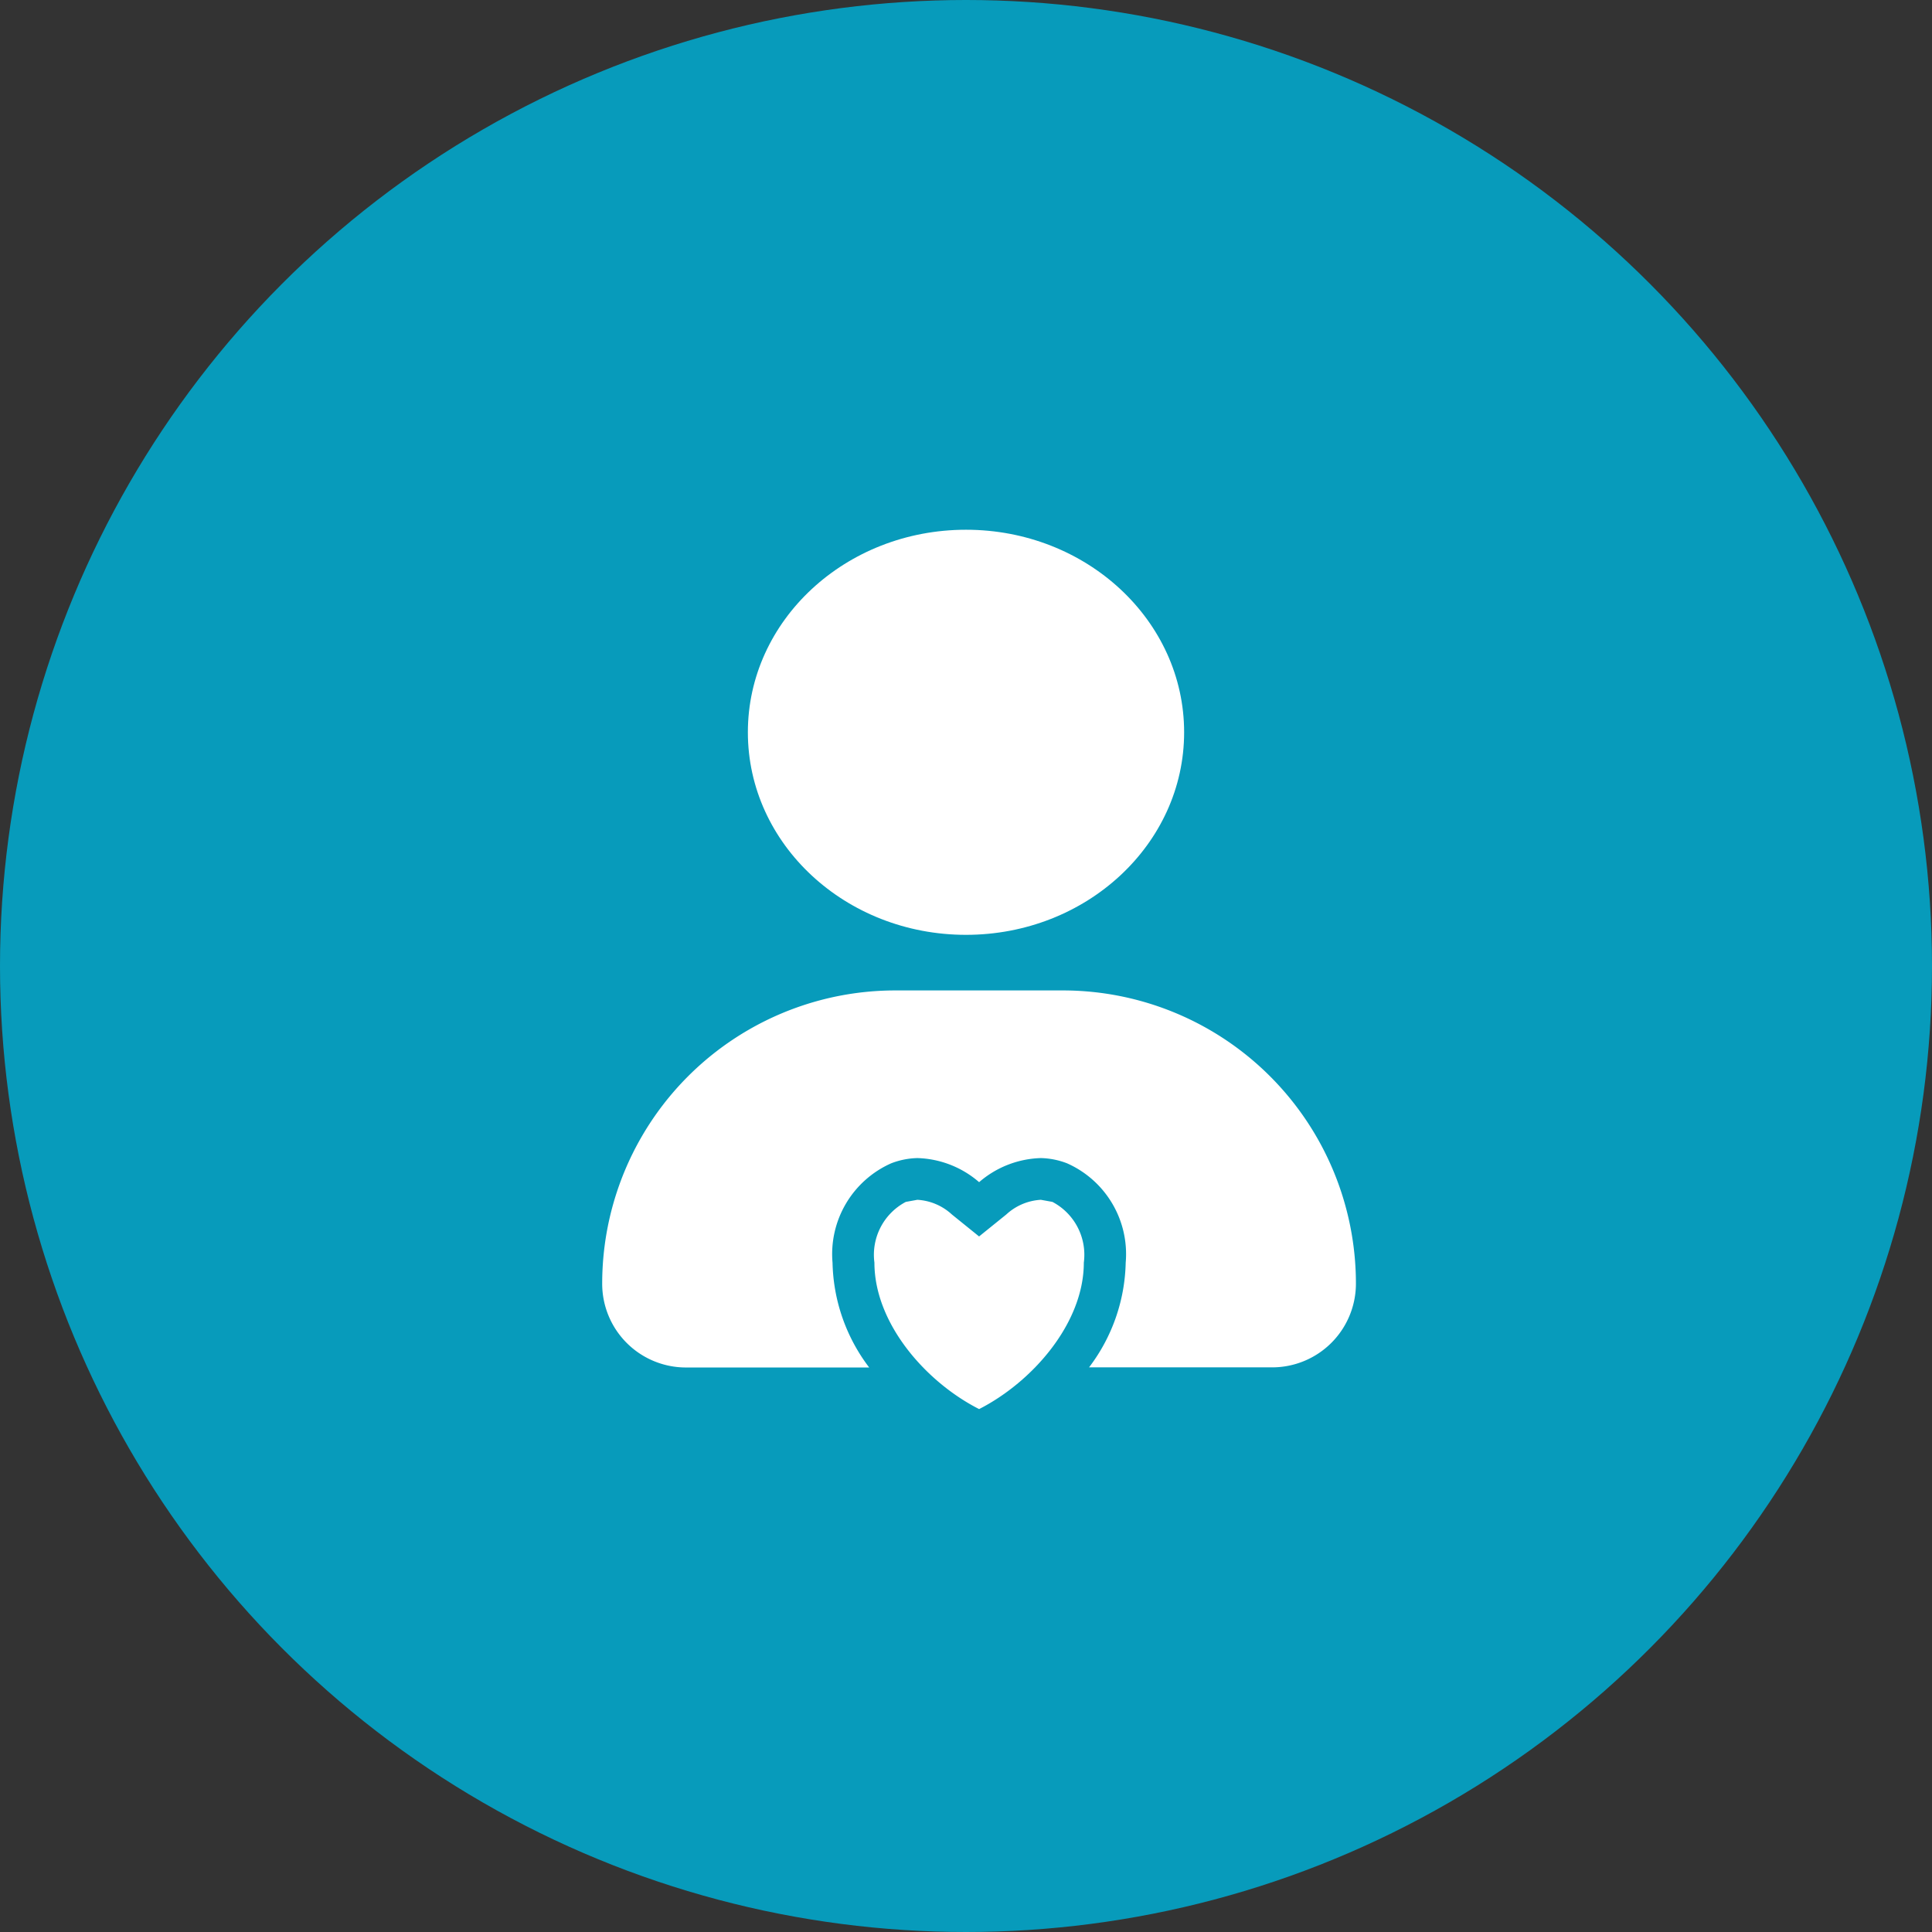
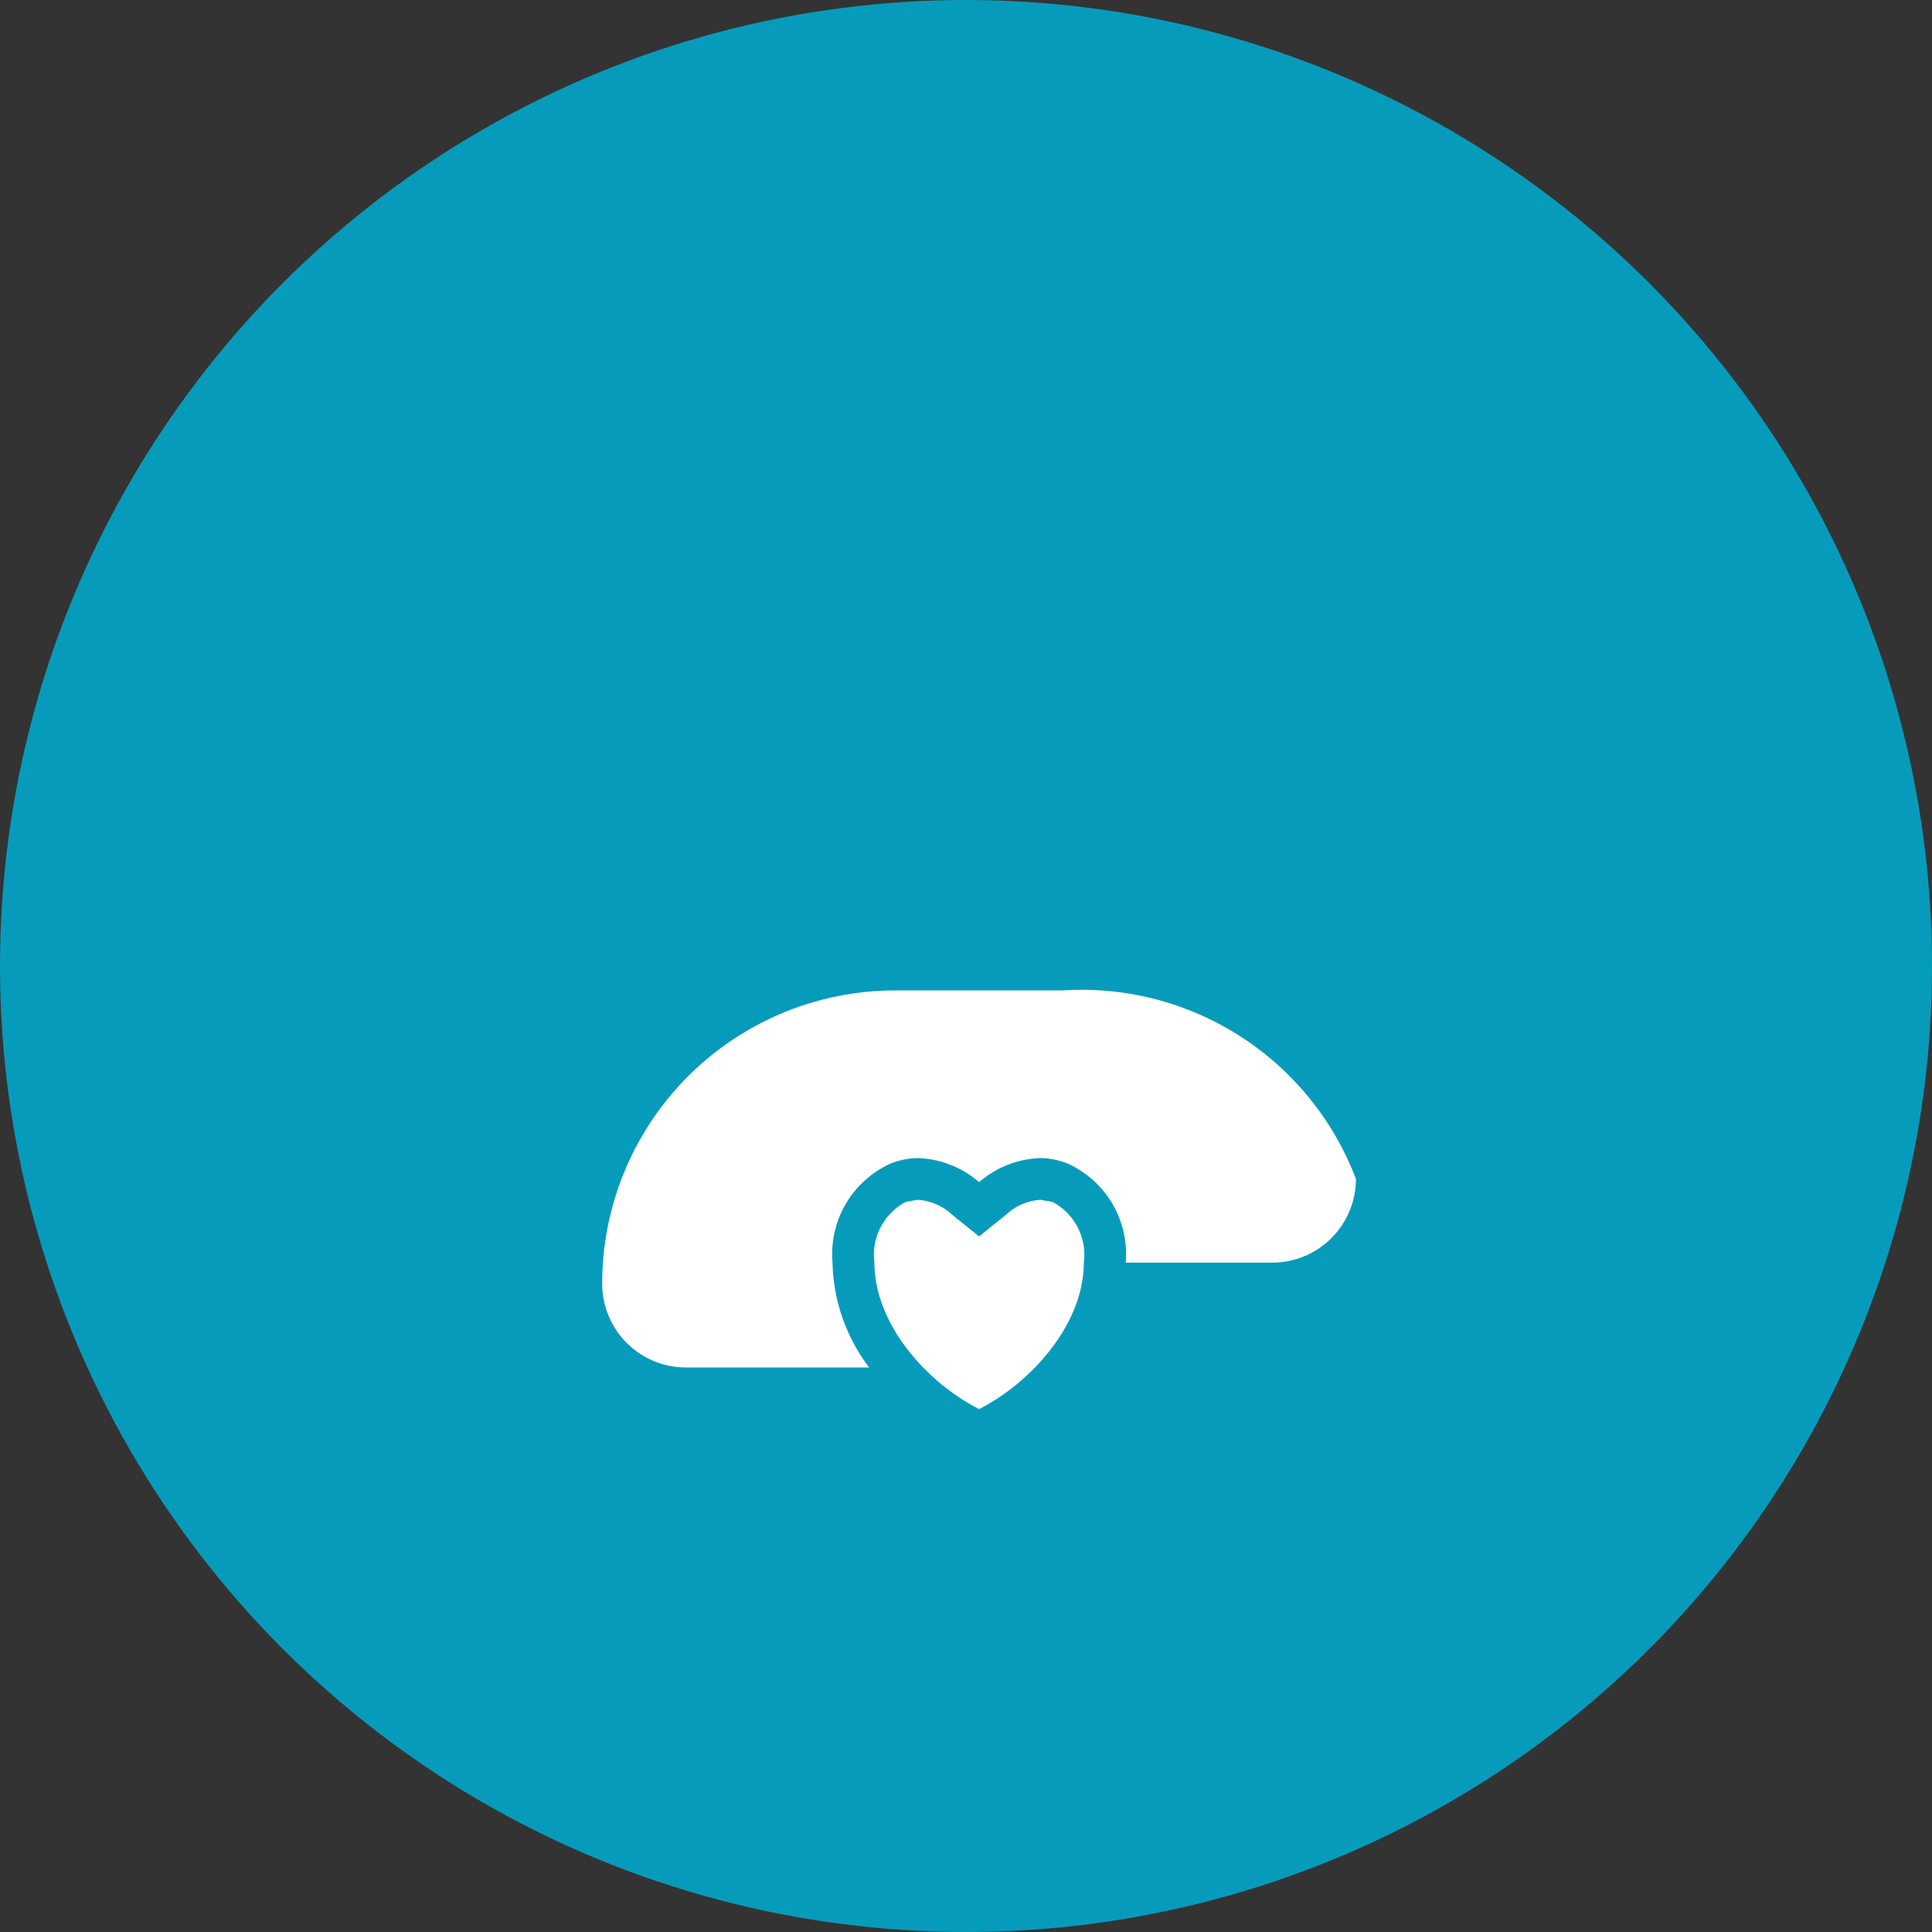
<svg xmlns="http://www.w3.org/2000/svg" width="62" height="62" viewBox="0 0 62 62">
  <rect x="0" y="0" width="62" height="62" fill="#333333" stroke="none" />
  <g id="Group_59" data-name="Group 59" transform="translate(0.325)">
    <circle id="Ellipse_10" data-name="Ellipse 10" cx="31" cy="31" r="31" transform="translate(-0.325)" fill="#079bbb" />
    <g id="volunteer_charity_community_compassion" data-name="volunteer, charity, community, compassion" transform="translate(19 17)">
      <path id="Path_316" data-name="Path 316" d="M43.712,70.067,43.342,70a1.781,1.781,0,0,0-1.109.47l-.874.706-.874-.706A1.781,1.781,0,0,0,39.378,70l-.37.067A1.917,1.917,0,0,0,38,72.016c0,1.949,1.646,3.83,3.36,4.7,1.714-.874,3.36-2.755,3.36-4.7A1.917,1.917,0,0,0,43.712,70.067Z" transform="translate(-29.264 -48.497)" fill="#fff" />
-       <ellipse id="Ellipse_105" data-name="Ellipse 105" cx="7" cy="6.5" rx="7" ry="6.5" transform="translate(4.675)" fill="#fff" />
-       <path id="Path_317" data-name="Path 317" d="M26.784,50H21.408A9.408,9.408,0,0,0,12,59.408,2.688,2.688,0,0,0,14.688,62.1h5.88a5.745,5.745,0,0,1-1.176-3.36,3.187,3.187,0,0,1,1.882-3.192,2.486,2.486,0,0,1,.84-.168,3.158,3.158,0,0,1,1.982.773h0a3.158,3.158,0,0,1,1.982-.773,2.486,2.486,0,0,1,.84.168A3.187,3.187,0,0,1,28.8,58.736a5.745,5.745,0,0,1-1.176,3.36H33.5a2.688,2.688,0,0,0,2.688-2.688A9.408,9.408,0,0,0,26.784,50Z" transform="translate(-12 -35.216)" fill="#fff" />
+       <path id="Path_317" data-name="Path 317" d="M26.784,50H21.408A9.408,9.408,0,0,0,12,59.408,2.688,2.688,0,0,0,14.688,62.1h5.88a5.745,5.745,0,0,1-1.176-3.36,3.187,3.187,0,0,1,1.882-3.192,2.486,2.486,0,0,1,.84-.168,3.158,3.158,0,0,1,1.982.773h0a3.158,3.158,0,0,1,1.982-.773,2.486,2.486,0,0,1,.84.168A3.187,3.187,0,0,1,28.8,58.736H33.5a2.688,2.688,0,0,0,2.688-2.688A9.408,9.408,0,0,0,26.784,50Z" transform="translate(-12 -35.216)" fill="#fff" />
    </g>
  </g>
</svg>